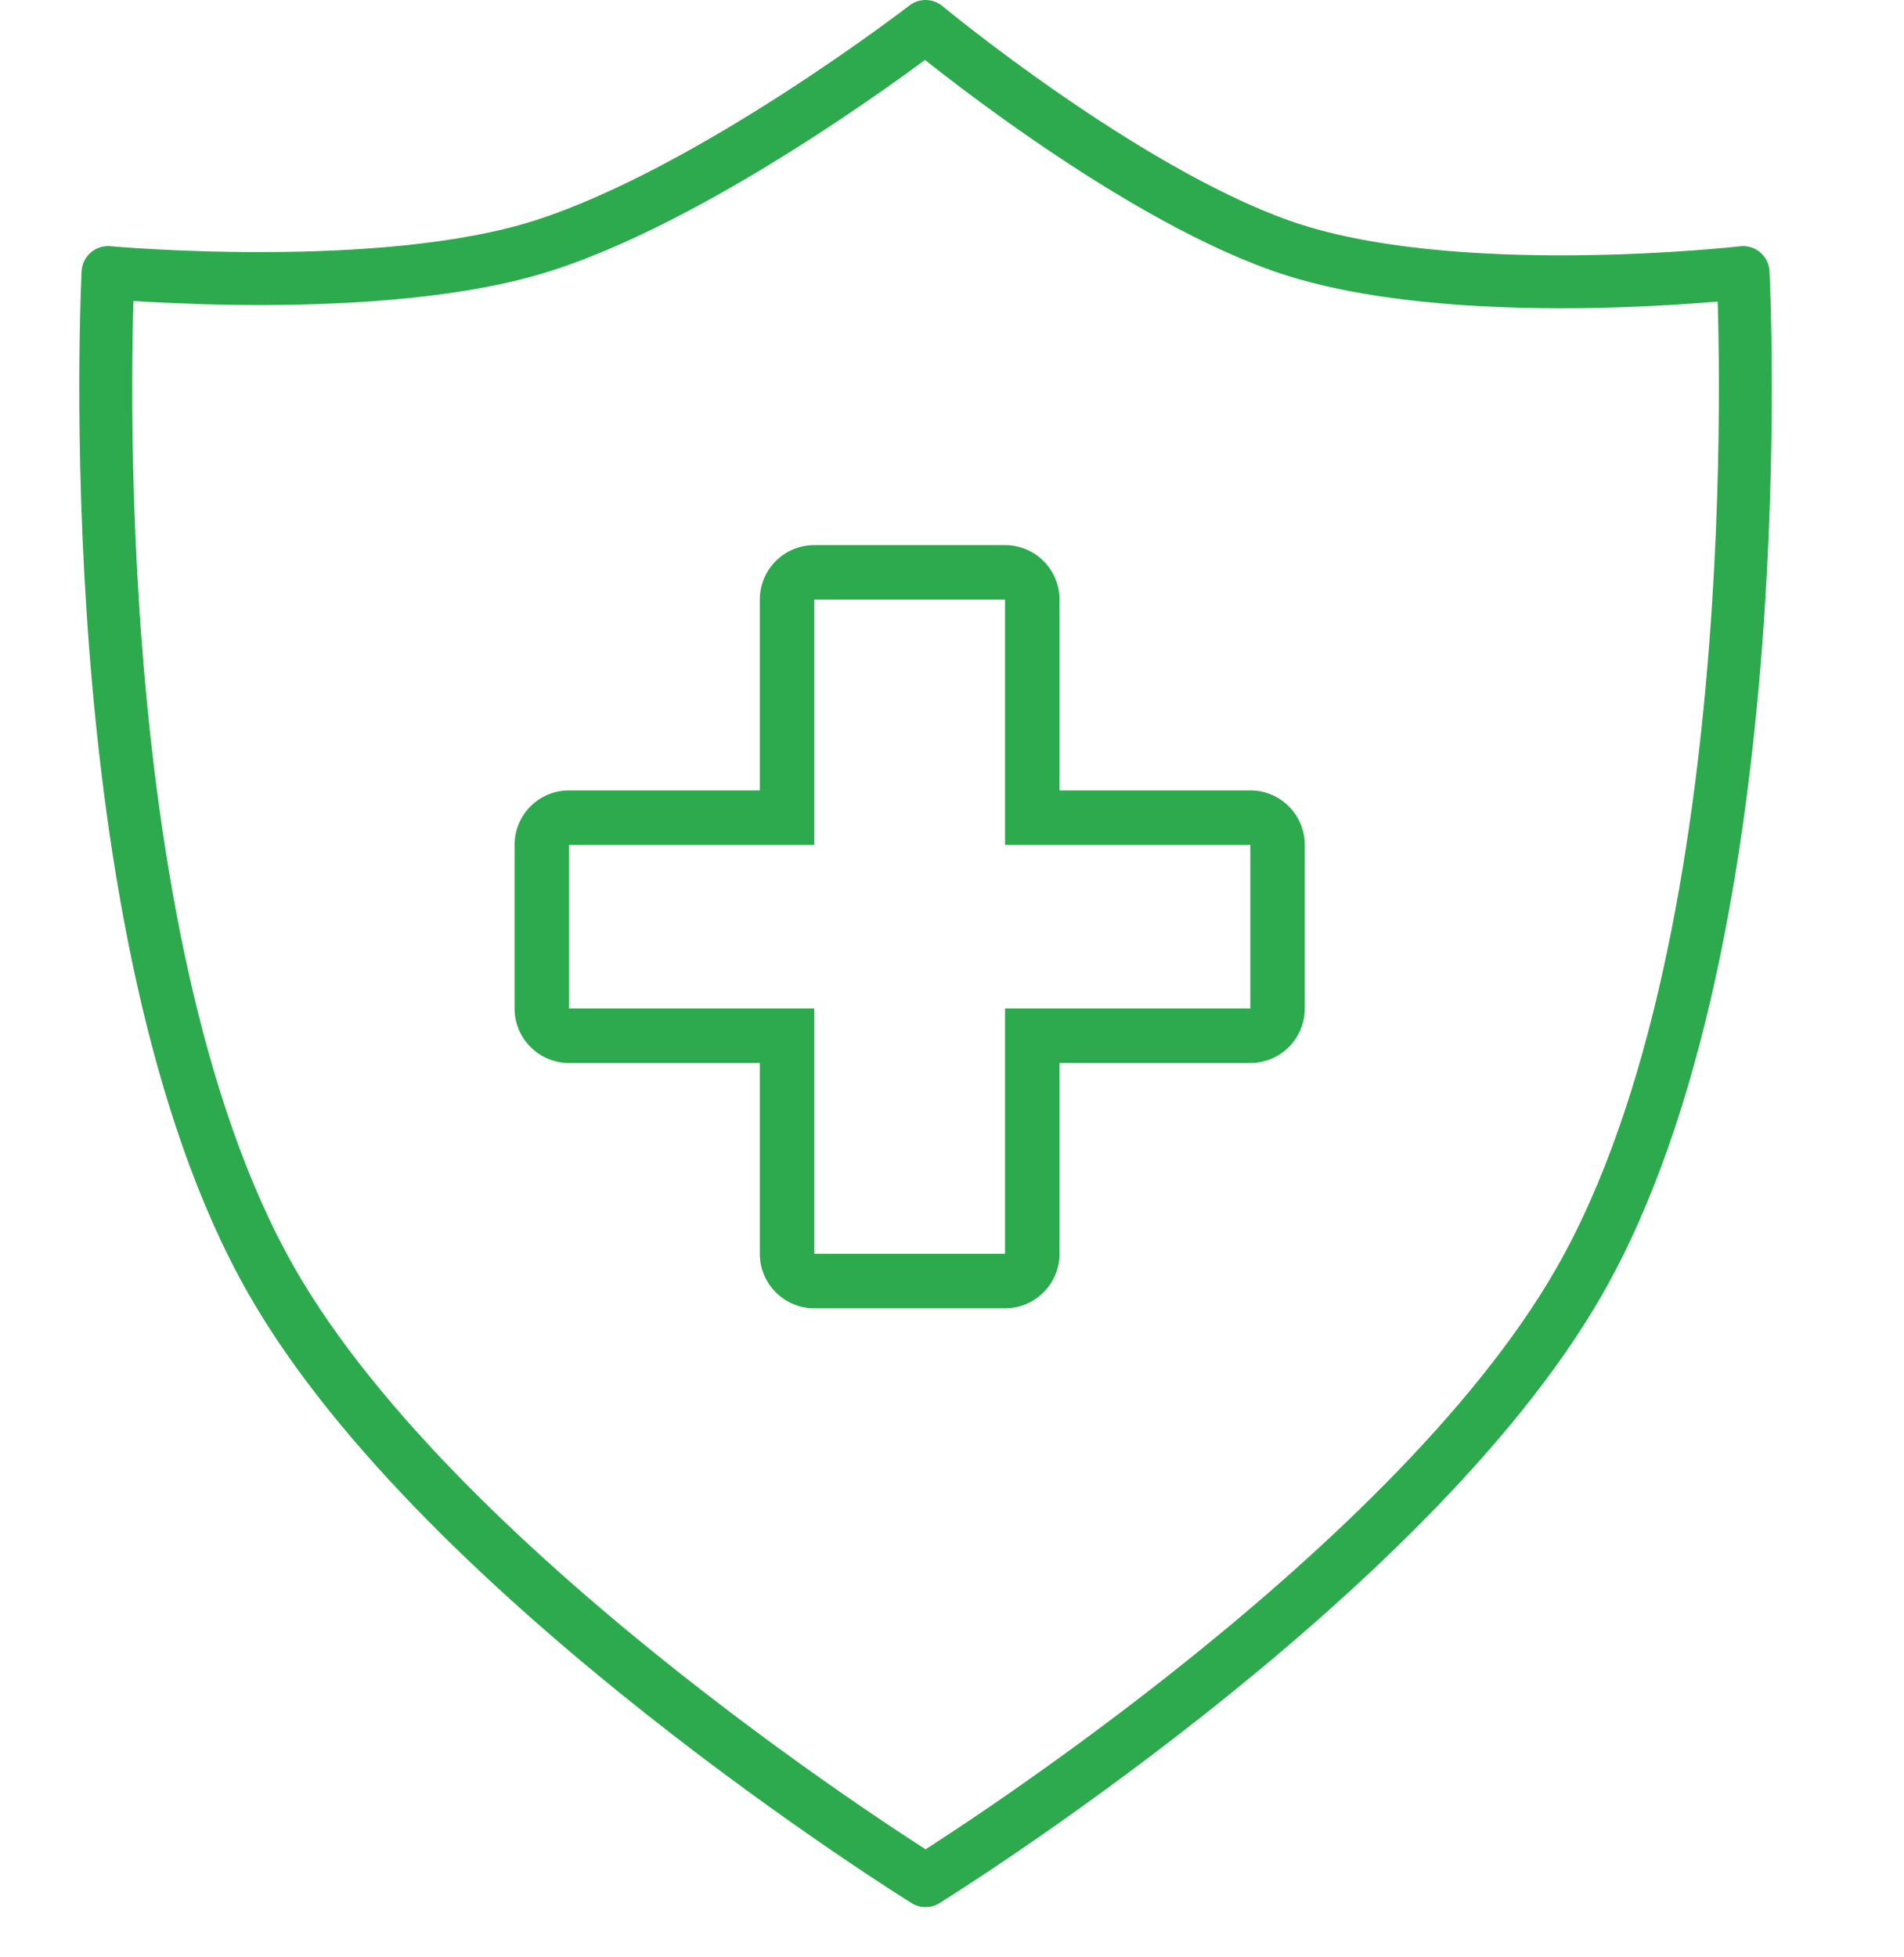
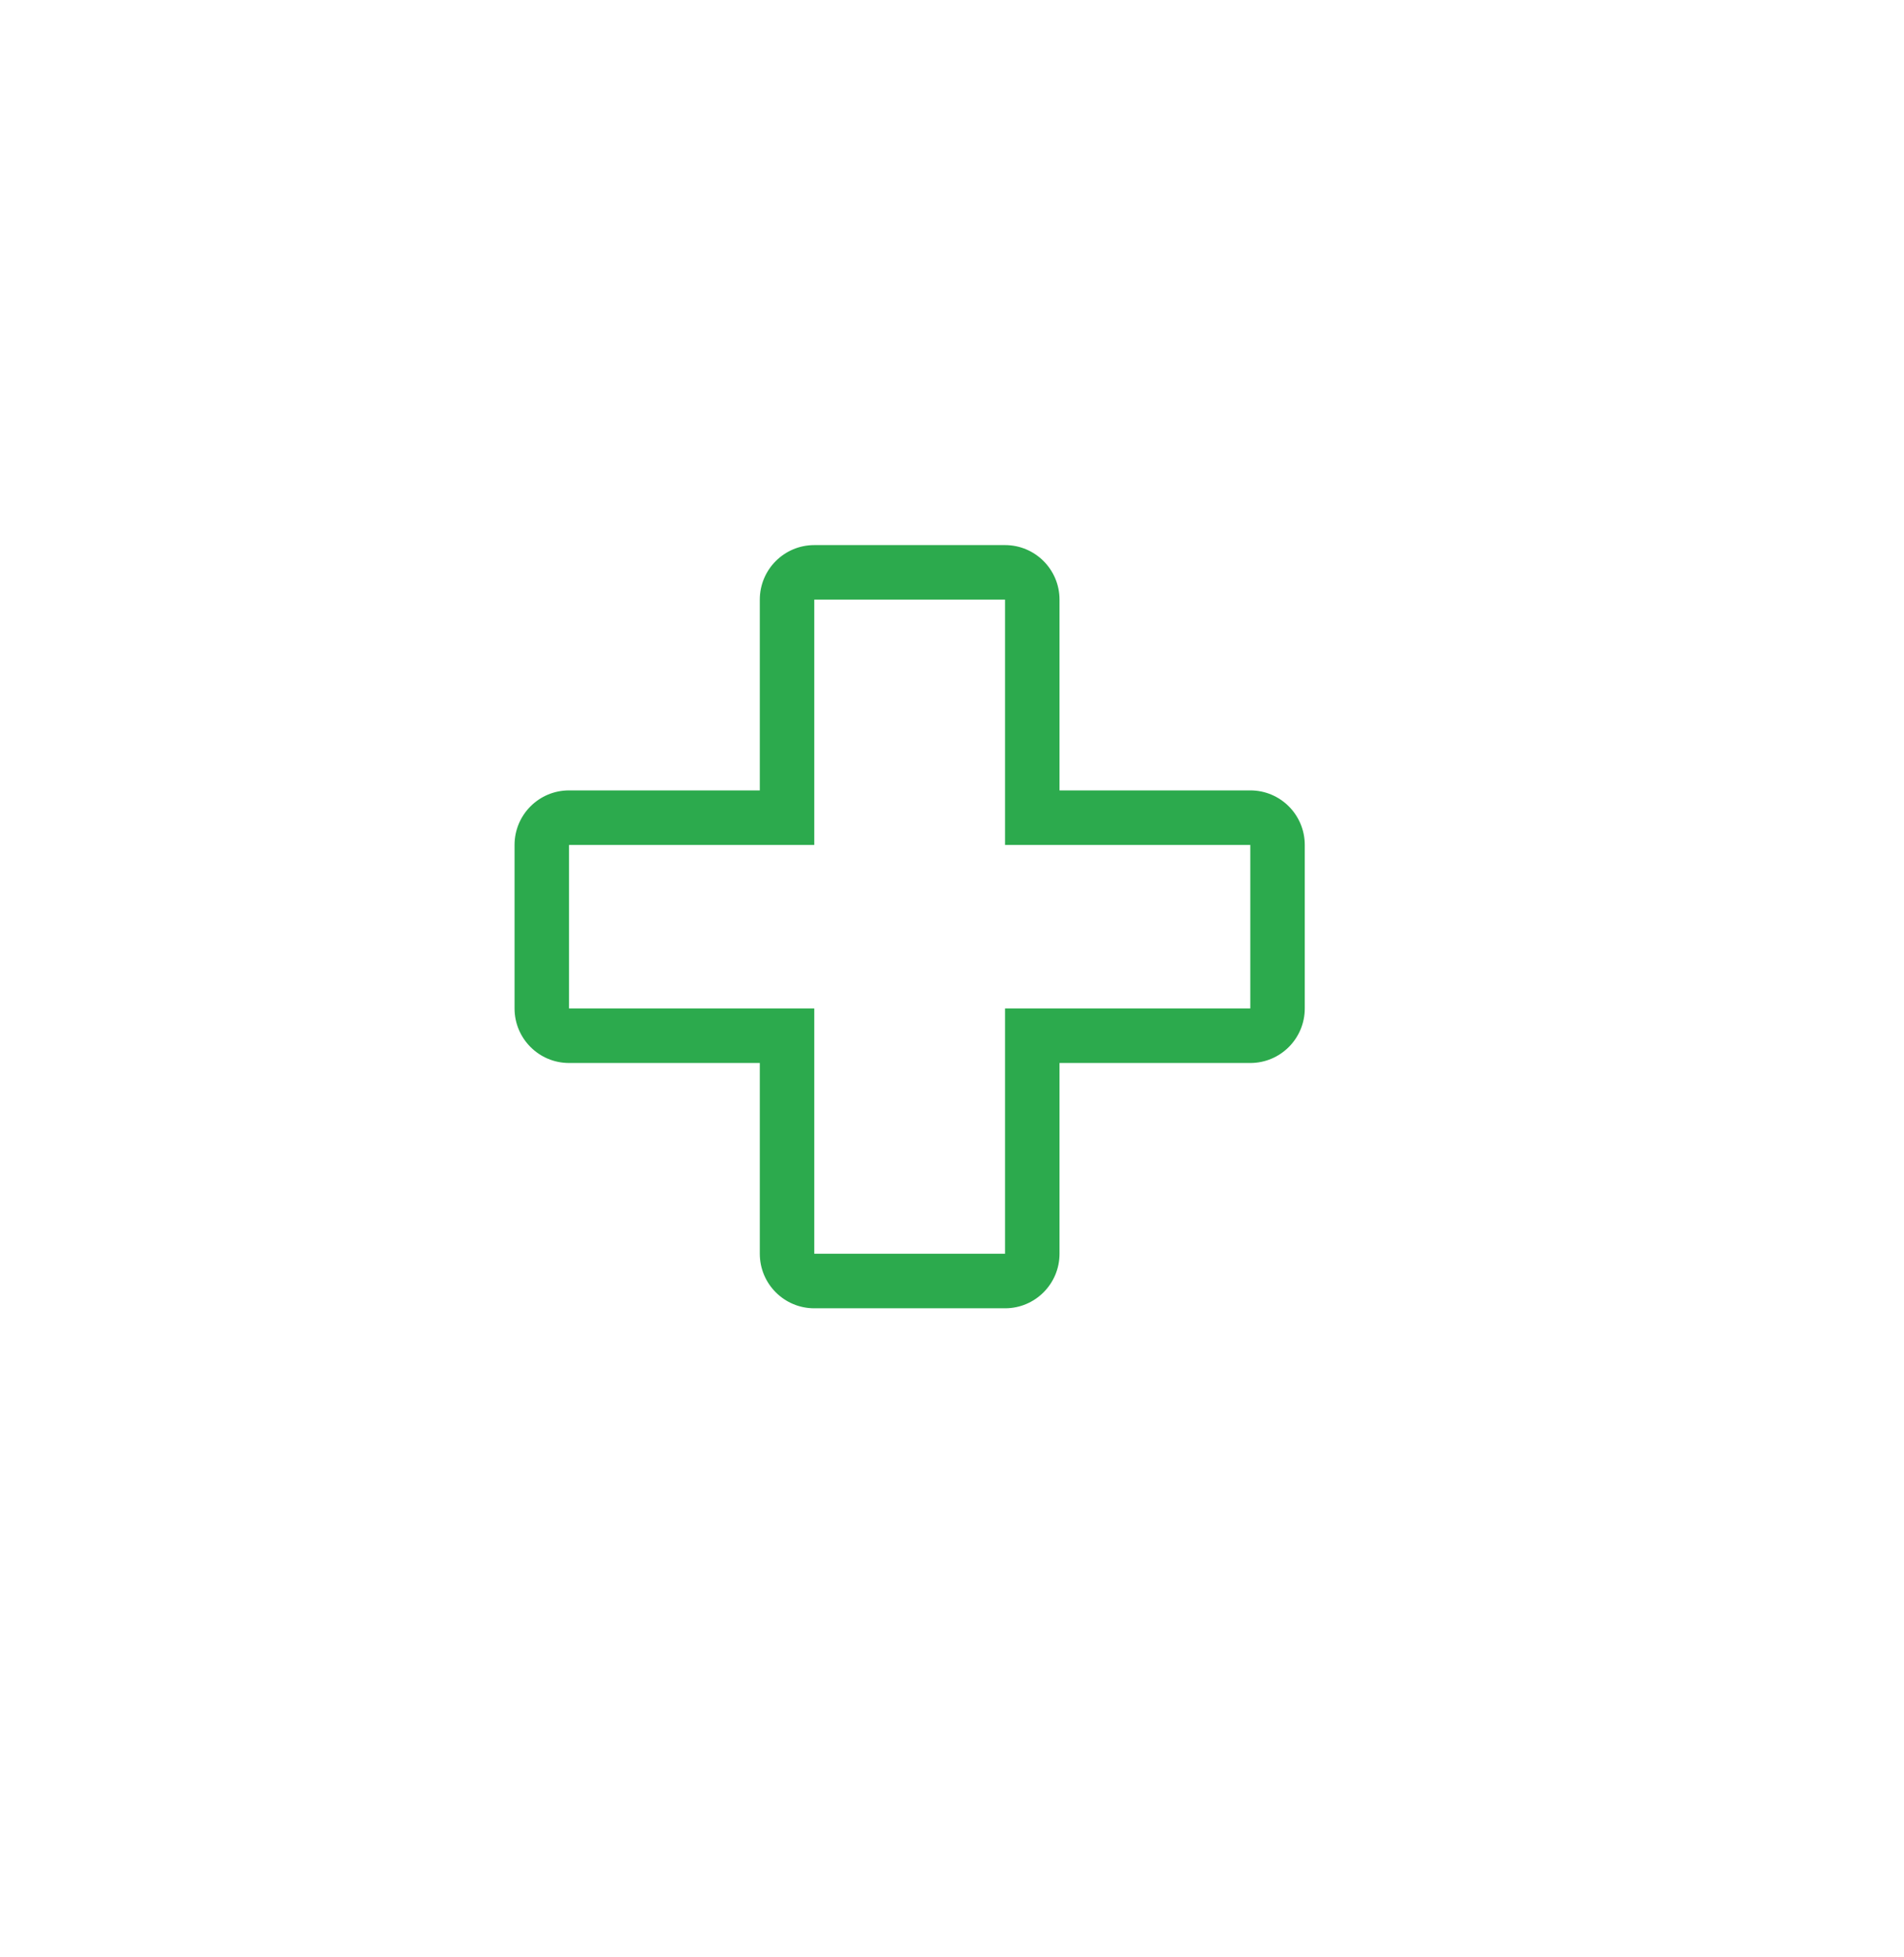
<svg xmlns="http://www.w3.org/2000/svg" width="36" height="37" viewBox="0 0 36 37" fill="none">
-   <path d="M24.198 4.637C21.201 3.568 17.5 0.5 17.5 0.5C17.5 0.5 13.474 3.609 10.287 4.637C7.217 5.627 2.043 5.152 2.043 5.152C2.043 5.152 1.392 17.667 5.135 24.215C8.385 29.903 17.5 35.55 17.5 35.55C17.5 35.55 26.615 29.903 29.865 24.215C33.608 17.667 32.957 5.152 32.957 5.152C32.957 5.152 27.425 5.788 24.198 4.637Z" stroke="#2CAA4D" stroke-linecap="round" stroke-linejoin="round" />
  <path fill-rule="evenodd" clip-rule="evenodd" d="M14.366 11.335C14.366 10.766 14.827 10.304 15.396 10.304H19.003C19.572 10.304 20.033 10.766 20.033 11.335V14.941H23.64C24.209 14.941 24.67 15.403 24.67 15.972V19.063C24.67 19.632 24.209 20.094 23.64 20.094H20.033V23.7C20.033 24.269 19.572 24.731 19.003 24.731H15.396C14.827 24.731 14.366 24.269 14.366 23.7V20.094H10.759C10.19 20.094 9.729 19.632 9.729 19.063V15.972C9.729 15.403 10.189 14.941 10.759 14.941H14.366V11.335ZM19.003 11.335H15.396V15.972H10.759V19.063H15.396V23.7H19.003V19.063H23.64V15.972H19.003V11.335Z" fill="#2CAA4D" />
</svg>